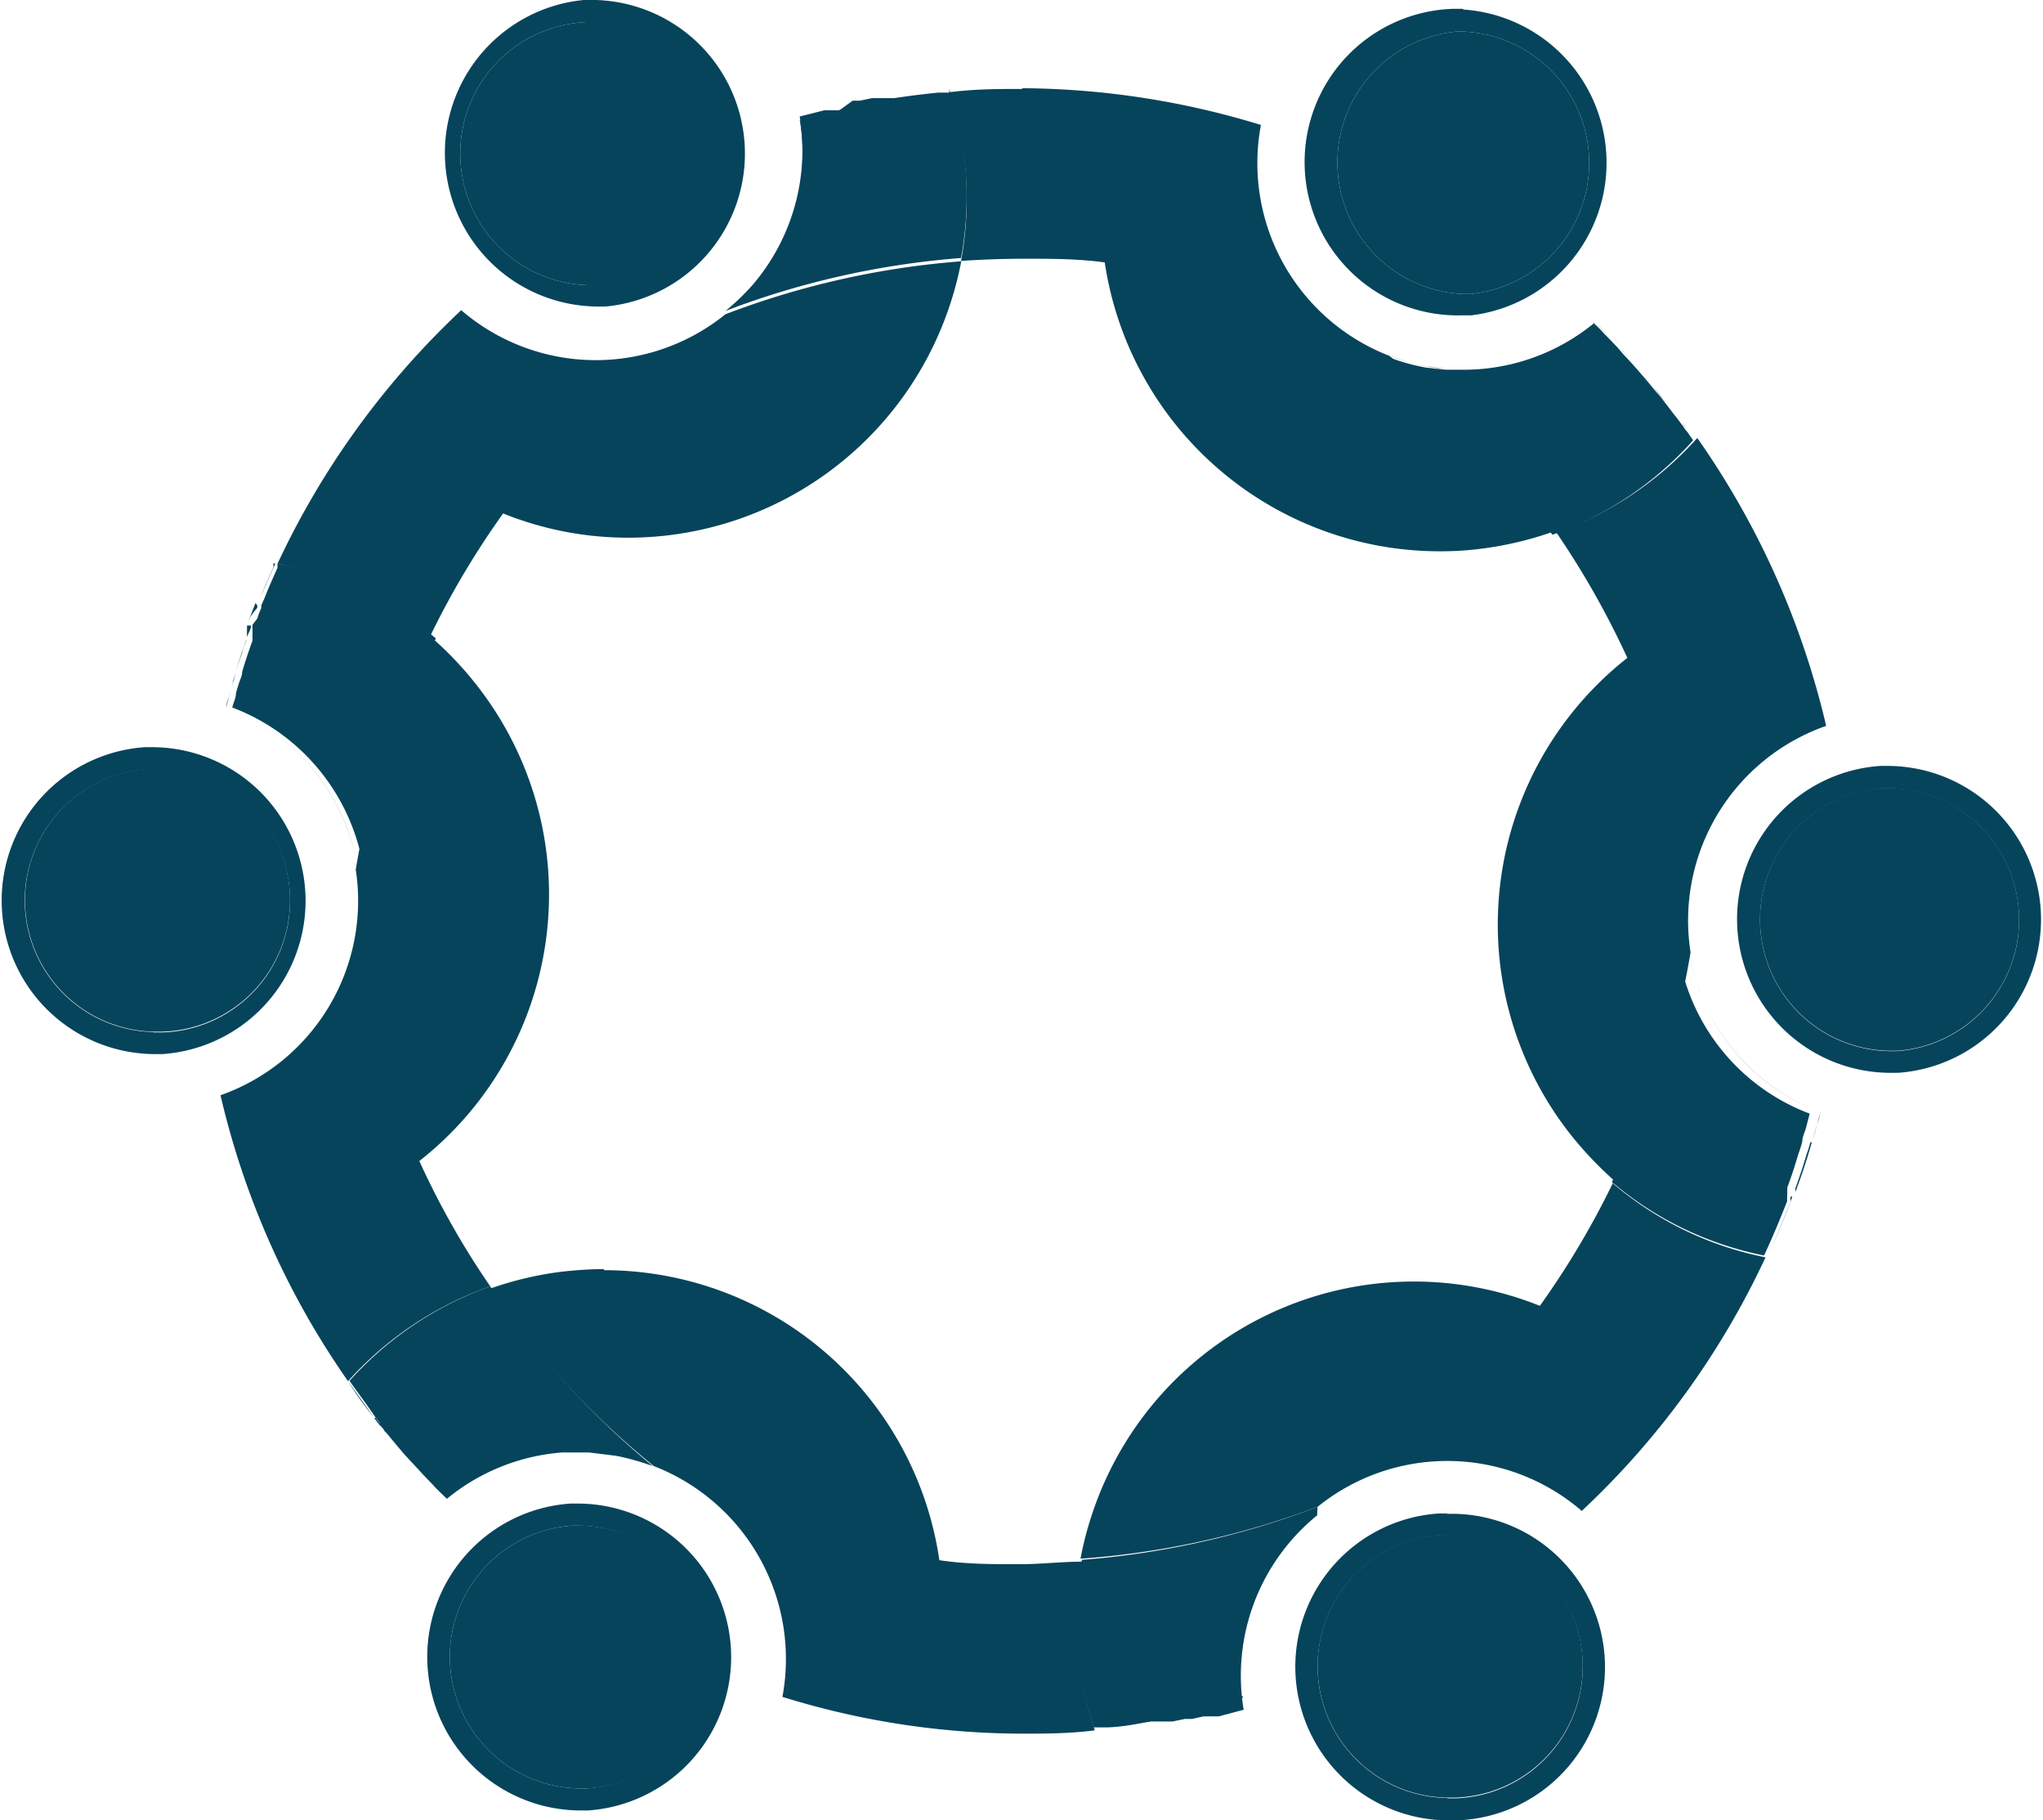
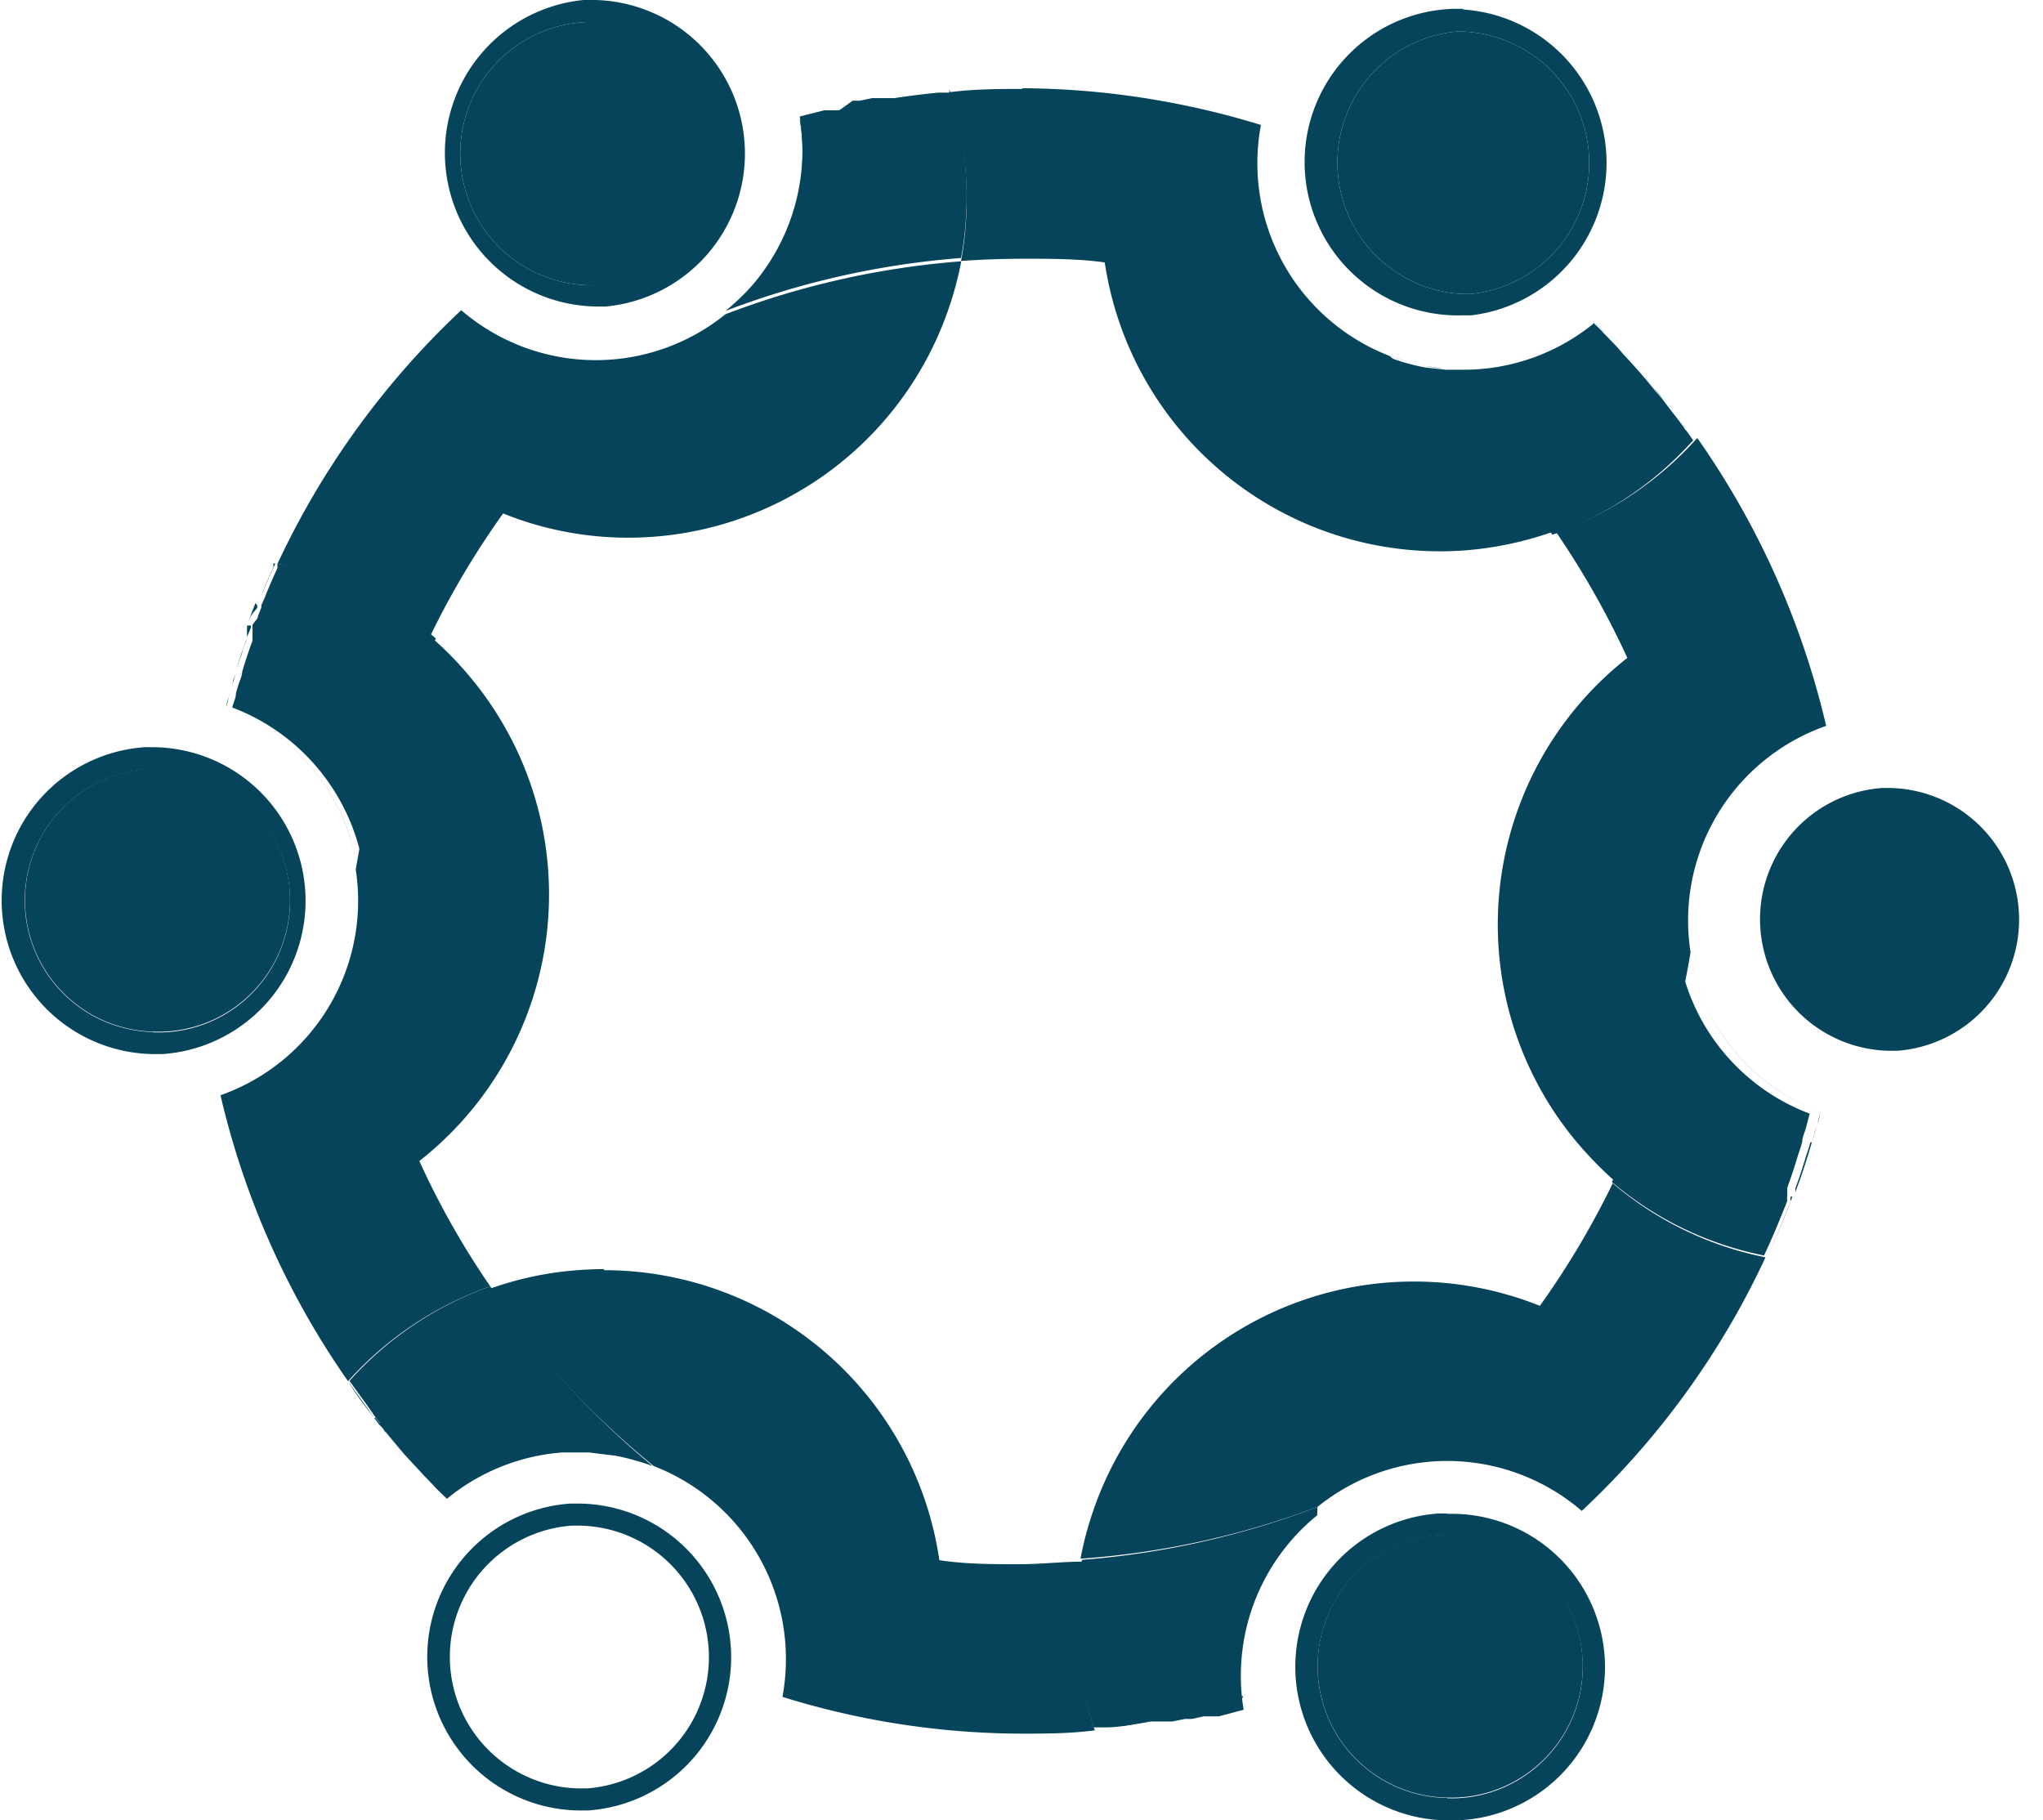
<svg xmlns="http://www.w3.org/2000/svg" viewBox="0 0 55.59 49.52">
  <defs>
    <style>.cls-1{fill:#06445b;}</style>
  </defs>
  <g id="Layer_2" data-name="Layer 2">
    <g id="Three_column_panels" data-name="Three column panels">
-       <path class="cls-1" d="M51.41,28.6a3.58,3.58,0,0,1-.2-7.15h.21a3.58,3.58,0,0,1,.2,7.15h-.21m0-7.76h-.25a4.18,4.18,0,0,0,.24,8.35h.24a4.18,4.18,0,0,0-.23-8.35" />
      <path class="cls-1" d="M51.42,21.44h-.21a3.58,3.58,0,0,0,.2,7.15h.21a3.58,3.58,0,0,0-.2-7.15" />
      <path class="cls-1" d="M48.72,32.56a.78.78,0,0,0,0,.14c-.19.5-.4,1-.63,1.48h0c.25-.53.47-1.07.68-1.62m.49-1.48a3.58,3.58,0,0,1-.11.35c-.09.31-.19.61-.3.91a.42.42,0,0,1,0,.1c.17-.45.32-.9.45-1.36m.22-.8c0,.13-.06.26-.1.39s-.07.24-.1.37v0c.07-.26.15-.52.21-.78h0m-3.54-4.21a5.62,5.62,0,0,0,3.54,4.21,5.65,5.65,0,0,1-3.32-3.39,6.23,6.23,0,0,1-.22-.82m.19-14.13a9.31,9.31,0,0,1-3.83,2.57,23.35,23.35,0,0,1,1.93,3.41,9.23,9.23,0,0,0-1.52,13,10.1,10.1,0,0,0,1.24,1.29,22.93,22.93,0,0,0,2-6.28,5.61,5.61,0,0,1,3.69-6.16,22.55,22.55,0,0,0-3.47-7.78h0m-.19-.27.16.23-.16-.23m-.3-.4.18.24-.18-.24M39.37,10h0m0,0h0m0,0h0M37.8,9.68h0a5.6,5.6,0,0,0,1,.28l.54.08a5.87,5.87,0,0,1-1.53-.36m6.33-.14c.23.24.44.48.65.73-.19-.23-.38-.44-.58-.66l-.07-.07m-.74-.76q.16.15.3.3-.13-.15-.3-.3" />
      <path class="cls-1" d="M39.83,8A3.58,3.58,0,0,1,39.62.86h.21A3.58,3.58,0,0,1,40,8h-.21m0-7.76h-.24a4.17,4.17,0,0,0,.24,8.34h.24A4.18,4.18,0,0,0,39.83.26" />
      <path class="cls-1" d="M46.05,11.9l0,0h0l0,0m-.28-.39.06.09.06.07-.12-.16m-1-1.24.24.29a3.11,3.11,0,0,1,.23.28l0,0,.23.3.08.1c-.26-.34-.53-.67-.81-1M39.36,10h0m0,0h0m0,0h0m4.36-1,.07.07.28.29.09.1c-.14-.16-.29-.31-.44-.46m-.3-.3a5.61,5.61,0,0,1-3.56,1.28l-.45,0,.45,0a5.6,5.6,0,0,0,3.56-1.28h0M21.76,3.26h0a5.63,5.63,0,0,1-2,5.3h0a6.18,6.18,0,0,0,.74-.71,5.64,5.64,0,0,0,1.28-4.58m1-.25-.11,0,.11,0m.54-.11h0m.85-.16-.16,0,.16,0m1.41-.19-.22,0-1,.13q.6-.09,1.2-.15m2.27-.12c-.65,0-1.31,0-2,.09a9.19,9.19,0,0,1,.32,4.59q.87-.06,1.74-.06c.72,0,1.45,0,2.17.1A9.22,9.22,0,0,0,39.17,15a8.76,8.76,0,0,0,1.35-.1,9.31,9.31,0,0,0,1.73-.43A22.41,22.41,0,0,0,37.8,9.68,5.62,5.62,0,0,1,34.31,3.4a22.52,22.52,0,0,0-6.51-1" />
      <path class="cls-1" d="M43.39,8.78a5.6,5.6,0,0,1-3.56,1.28l-.45,0h-.05L38.79,10a5.6,5.6,0,0,1-1-.28,22.41,22.41,0,0,1,4.45,4.83,9.31,9.31,0,0,0,3.83-2.57h0l0,0-.16-.23-.06-.07-.06-.09-.18-.24-.08-.1-.23-.3,0,0a3.11,3.11,0,0,0-.23-.28l-.24-.29c-.21-.25-.42-.49-.65-.73L44,9.44l-.28-.29-.07-.07q-.13-.15-.3-.3h0" />
      <path class="cls-1" d="M39.83.86h-.21A3.58,3.58,0,0,0,39.83,8H40A3.58,3.58,0,0,0,39.83.86" />
      <path class="cls-1" d="M16.21,7.76A3.58,3.58,0,0,1,16,.6h.21a3.58,3.58,0,0,1,.21,7.15h-.21m0-7.76H16a4.18,4.18,0,0,0,.24,8.35h.24A4.18,4.18,0,0,0,16.21,0" />
      <path class="cls-1" d="M26.15,7.11a22.83,22.83,0,0,0-6.41,1.44,5.61,5.61,0,0,1-7.19-.11,22.52,22.52,0,0,0-5,6.9,9.34,9.34,0,0,1,4.14,2,22.93,22.93,0,0,1,2-3.37,9.09,9.09,0,0,0,3.4.66,9.22,9.22,0,0,0,8.57-5.82,9.4,9.4,0,0,0,.5-1.72M22.62,3l-.86.22h0l.67-.17.19,0m.6-.13-.49.1.11,0,.32-.07h.06M24,2.76l-.69.14.08,0,.34-.07.18,0,.09,0m.37-.06-.21,0,.17,0h0m1.5-.18-.3,0,.3,0h0" />
      <path class="cls-1" d="M25.83,2.52h0l-.3,0q-.6.06-1.2.15h0l-.17,0-.16,0-.09,0-.18,0-.34.07-.08,0h-.11L22.84,3l-.11,0-.11,0-.19,0-.67.17a5.64,5.64,0,0,1-1.28,4.58,6.18,6.18,0,0,1-.74.71,22.83,22.83,0,0,1,6.41-1.44,9.19,9.19,0,0,0-.32-4.59" />
      <path class="cls-1" d="M9.7,23.44l0,.2h0l0-.2m-3-6a2.06,2.06,0,0,0-.12.35c-.06.16-.11.31-.16.47v0c.08-.28.18-.57.28-.85M6.87,17s0,.07,0,.11l0-.11m.24-.61-.05.11.05-.11" />
      <path class="cls-1" d="M16.21.6H16a3.58,3.58,0,0,0,.21,7.16h.21A3.58,3.58,0,0,0,16.21.6" />
      <path class="cls-1" d="M4.17,28.08A3.58,3.58,0,0,1,4,20.93h.21a3.58,3.58,0,0,1,.2,7.16H4.17m0-7.76H3.94a4.18,4.18,0,0,0,.24,8.35h.24a4.18,4.18,0,0,0-.24-8.35" />
      <path class="cls-1" d="M11.06,39.55l.33.36.06.06-.39-.42m4.27-.07a5.61,5.61,0,0,0-3.13,1.26l-.3-.29.3.29a5.64,5.64,0,0,1,3.13-1.26m0,0h0m0,0h0m0,0h0m0,0h0m0,0h0m.67,0a5.76,5.76,0,0,1,1.72.37h0a6.6,6.6,0,0,0-1-.28l-.73-.09m0,0h0m0,0h0m-5.66-.73.09.1-.09-.1M6.16,19.24a5.64,5.64,0,0,1,3.32,3.4,5.57,5.57,0,0,1,.22.8,5.64,5.64,0,0,0-3.54-4.2m.28-1c-.1.33-.2.66-.28,1h0c0-.13.07-.26.1-.38a2.17,2.17,0,0,1,.07-.24c0-.12.07-.23.1-.35v0m5.25-.89a22.93,22.93,0,0,0-2,6.28A5.61,5.61,0,0,1,6,29.8a22.39,22.39,0,0,0,3.47,7.78c.23.33.46.64.71,1-.24-.31-.48-.62-.71-1A9.37,9.37,0,0,1,13.34,35a22.35,22.35,0,0,1-1.93-3.41,9.22,9.22,0,0,0,1.52-13,9.46,9.46,0,0,0-1.24-1.29m-4.86-.28c0,.11-.08.21-.11.32l0-.07s0-.1,0-.15a1,1,0,0,0,0-.1m.23-.61c-.06.16-.13.33-.19.5l.06-.14A2.49,2.49,0,0,1,7,16.54l0-.07m.49-1.13c-.16.34-.3.68-.44,1l.06-.14c.1-.26.22-.52.33-.77l0-.11h0" />
      <path class="cls-1" d="M7.55,15.34l0,.11c-.11.25-.23.51-.33.77l-.06.14-.05.11,0,.07a2.49,2.49,0,0,0-.11.29L6.87,17l0,.11a1,1,0,0,1,0,.1c0,.05,0,.1,0,.15l0,.07c-.1.28-.2.57-.28.85v0c0,.12-.07.23-.1.35a2.17,2.17,0,0,0-.07.24c0,.12-.07.25-.1.38h0a5.64,5.64,0,0,1,3.54,4.2l0,.2a22.93,22.93,0,0,1,2-6.28,9.34,9.34,0,0,0-4.14-2" />
      <path class="cls-1" d="M4.18,20.92H4a3.58,3.58,0,0,0,.2,7.15h.21a3.58,3.58,0,0,0-.2-7.16" />
      <path class="cls-1" d="M15.76,48.66a3.58,3.58,0,0,1-.2-7.15h.21a3.58,3.58,0,0,1,.2,7.15h-.21m0-7.75h-.24a4.18,4.18,0,0,0,.24,8.35H16a4.18,4.18,0,0,0-.24-8.35" />
      <path class="cls-1" d="M11.45,40l.45.48-.07-.08-.28-.29-.1-.11m3.88-.49h0m0,0h0m0,0h0m0,0h0m0,0h0m.67,0h0m0,0h0m-.28,0-.36,0,.36,0h0m-5.29-.62c.19.24.39.48.59.71l-.51-.61a.39.39,0,0,1-.08-.1m-.25-.31.16.21,0-.06-.12-.15m6.2-4.05a10.22,10.22,0,0,0-1.35.1,9.31,9.31,0,0,0-1.73.43,22.67,22.67,0,0,0,4.45,4.83,5.63,5.63,0,0,1,3.5,6.28,22.11,22.11,0,0,0,6.5,1c.66,0,1.31,0,2-.09h0a9.19,9.19,0,0,1-.32-4.59c-.57,0-1.15.07-1.73.07-.73,0-1.46,0-2.18-.11a9.22,9.22,0,0,0-9.11-7.89" />
      <path class="cls-1" d="M13.34,35a9.37,9.37,0,0,0-3.83,2.57c.23.33.47.64.71,1l.12.15,0,.06.09.1a.39.39,0,0,0,.08.1l.51.61.39.42.1.11.28.29.07.08.3.29a5.61,5.61,0,0,1,3.13-1.26h.07l.36,0h.31l.73.09a6.6,6.6,0,0,1,1,.28A22.67,22.67,0,0,1,13.34,35" />
      <path class="cls-1" d="M31.31,46.81c-.42.07-.83.12-1.25.16l.22,0c.34,0,.68-.08,1-.14h0m.28,0h0m.77-.15h0m.61-.14-.15,0,.15,0M35.86,41h0a5.62,5.62,0,0,0-2,5.29,5.61,5.61,0,0,1,2-5.29" />
-       <path class="cls-1" d="M15.77,41.51h-.21a3.58,3.58,0,0,0,.2,7.15H16a3.58,3.58,0,0,0-.2-7.15" />
      <path class="cls-1" d="M39.38,48.92a3.58,3.58,0,0,1-.21-7.15h.21a3.58,3.58,0,0,1,.21,7.16h-.21m0-7.75h-.24a4.18,4.18,0,0,0,.24,8.35h.24a4.17,4.17,0,0,0-.24-8.34" />
      <path class="cls-1" d="M48.76,32.44l0,.12s0-.08,0-.12m-4.86-.28a22.93,22.93,0,0,1-2,3.37,9.22,9.22,0,0,0-12,5.16,9.4,9.4,0,0,0-.5,1.72A22.83,22.83,0,0,0,35.85,41a5.61,5.61,0,0,1,7.19.11,22.36,22.36,0,0,0,5-6.9,9.14,9.14,0,0,1-4.14-2m5.32-1.1v0h0m-3.36-5.18h0l0,.19,0-.19" />
      <path class="cls-1" d="M45.86,25.88a22.93,22.93,0,0,1-2,6.28,9.14,9.14,0,0,0,4.14,2h0c.23-.49.44-1,.63-1.48a.78.78,0,0,1,0-.14l0-.12a.42.42,0,0,0,0-.1c.11-.3.21-.6.3-.91a3.58,3.58,0,0,0,.11-.35v0c0-.13.07-.25.1-.37s.07-.26.1-.39h0a5.62,5.62,0,0,1-3.54-4.21l0-.19" />
      <path class="cls-1" d="M30.06,47l-.3,0,.3,0m1.44-.19-.19,0,.19,0m.83-.15h-.09l-.34.07-.18,0-.13,0,.74-.14m.49-.11h-.07l-.32.07-.07,0,.46-.1m1-.26-.68.18-.19,0,.87-.22" />
      <path class="cls-1" d="M35.85,41a22.83,22.83,0,0,1-6.41,1.44A9.19,9.19,0,0,0,29.76,47h0l.3,0c.42,0,.83-.09,1.25-.16l.19,0h.09l.13,0,.18,0,.34-.07h.12l.07,0,.32-.07h.07l.15,0,.19,0,.68-.18h0a5.62,5.62,0,0,1,2-5.29" />
      <path class="cls-1" d="M39.38,41.76h-.21a3.58,3.58,0,0,0,.21,7.15h.21a3.58,3.58,0,0,0-.21-7.16" />
    </g>
  </g>
</svg>